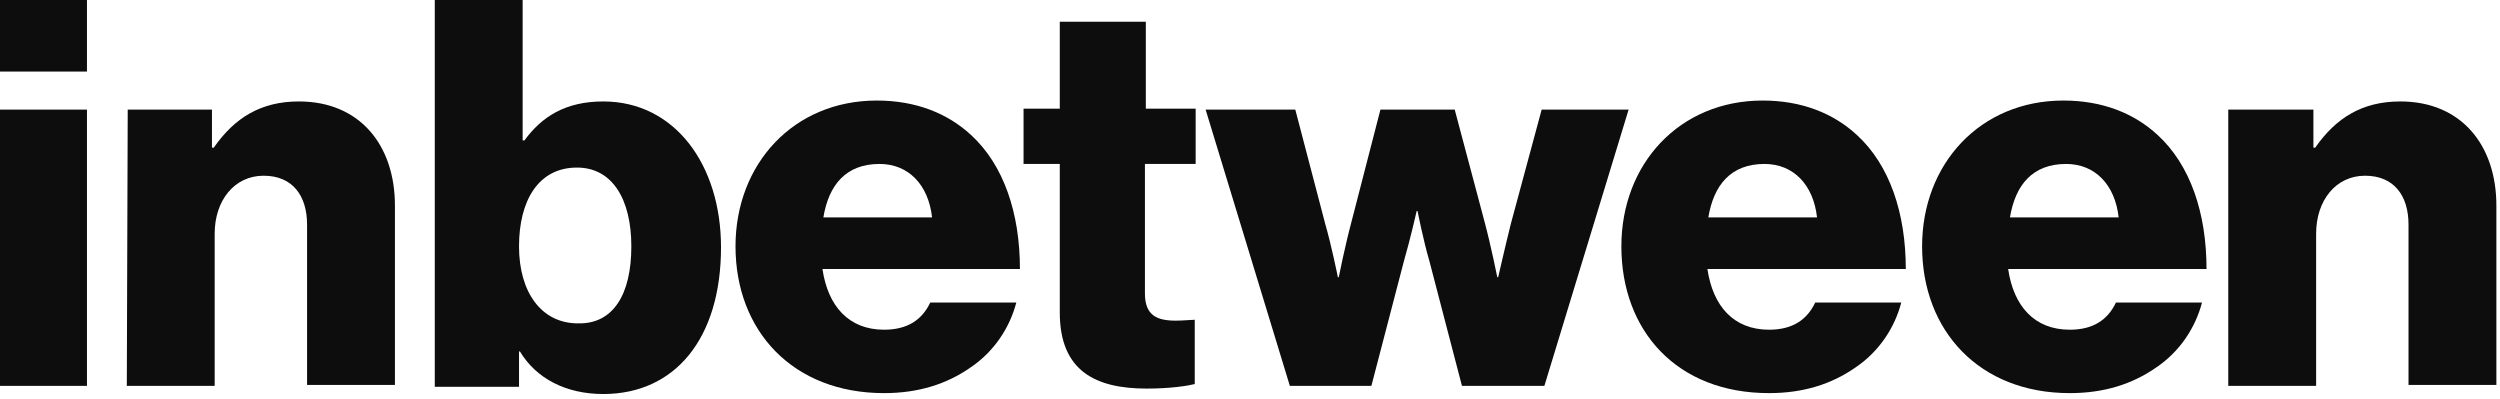
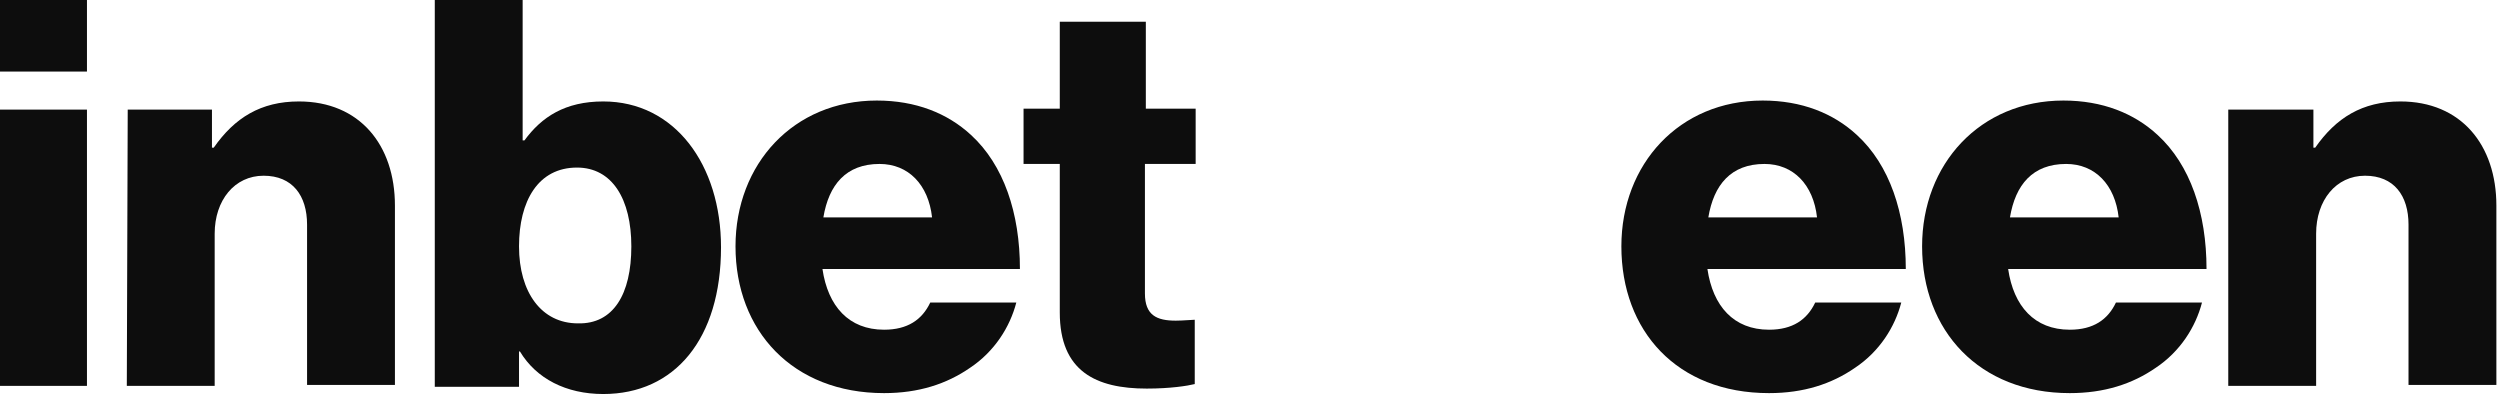
<svg xmlns="http://www.w3.org/2000/svg" version="1.1" id="レイヤー_1" x="0px" y="0px" viewBox="0 0 276 44" style="enable-background:new 0 0 276 44;" xml:space="preserve">
  <style type="text/css">
	.st0{fill:#0D0D0D;}
</style>
  <g id="ib">
    <path class="st0" d="M-0.1,0h9.7v7.9h-9.7V0z M-0.1,12.1h9.7v30.5h-9.7V12.1z" />
    <path class="st0" d="M14.1,12.1h9.3v4.2h0.2c2.3-3.3,5.2-5.1,9.4-5.1c6.7,0,10.6,4.8,10.6,11.5v19.8h-9.7V24.8   c0-3.2-1.6-5.4-4.8-5.4s-5.4,2.7-5.4,6.4v16.8H14L14.1,12.1L14.1,12.1z" />
    <path class="st0" d="M57.4,38.8h-0.1v3.9h-9.3V0h9.7v15.5h0.2c1.9-2.6,4.5-4.3,8.7-4.3c7.9,0,13,7,13,16.1c0,10.1-5.1,16.2-13,16.2   C62.5,43.5,59.2,41.8,57.4,38.8z M69.7,27.2c0-5.2-2.1-8.7-6-8.7c-4.3,0-6.4,3.7-6.4,8.7c0,5.1,2.5,8.5,6.5,8.5   C67.7,35.8,69.7,32.5,69.7,27.2z" />
    <path class="st0" d="M81.2,27.2c0-9.1,6.4-16.1,15.6-16.1c4.3,0,7.8,1.4,10.4,3.8c3.6,3.3,5.4,8.6,5.4,14.8H90.8   c0.6,4.1,2.9,6.7,6.8,6.7c2.6,0,4.2-1.1,5.1-3h9.5c-0.7,2.7-2.4,5.4-5.1,7.2c-2.6,1.8-5.7,2.8-9.5,2.8   C87.5,43.4,81.2,36.5,81.2,27.2z M102.9,24c-0.4-3.6-2.6-5.9-5.8-5.9c-3.7,0-5.6,2.3-6.2,5.9H102.9z" />
    <path class="st0" d="M117,34.5V18.1h-4V12h4V2.4h9.5V12h5.5v6.1h-5.6v14.3c0,2.4,1.3,3,3.4,3c0.8,0,1.8-0.1,2.1-0.1v7.1   c-0.8,0.2-2.7,0.5-5.3,0.5C121,42.9,117,41,117,34.5z" />
-     <path class="st0" d="M133.1,12.1h9.9l3.3,12.6c0.7,2.4,1.4,5.9,1.4,5.9h0.1c0,0,0.7-3.5,1.4-6.1l3.2-12.4h8.2l3.3,12.4   c0.7,2.6,1.4,6.1,1.4,6.1h0.1c0,0,0.8-3.5,1.4-5.9l3.4-12.6h9.6l-9.3,30.5h-9.1l-3.6-13.8c-0.7-2.4-1.3-5.5-1.3-5.5h-0.1   c0,0-0.7,3.1-1.4,5.5l-3.6,13.8h-9L133.1,12.1z" />
    <path class="st0" d="M179,27.2c0-9.1,6.4-16.1,15.6-16.1c4.3,0,7.8,1.4,10.4,3.8c3.6,3.3,5.4,8.6,5.4,14.8h-21.9   c0.6,4.1,2.9,6.7,6.8,6.7c2.6,0,4.2-1.1,5.1-3h9.5c-0.7,2.7-2.4,5.4-5.1,7.2c-2.6,1.8-5.7,2.8-9.5,2.8   C185.1,43.4,179,36.5,179,27.2z M200.6,24c-0.4-3.6-2.6-5.9-5.8-5.9c-3.7,0-5.6,2.3-6.2,5.9H200.6z" />
    <path class="st0" d="M212.2,27.2c0-9.1,6.4-16.1,15.6-16.1c4.3,0,7.8,1.4,10.4,3.8c3.6,3.3,5.4,8.6,5.4,14.8h-21.9   c0.6,4.1,2.9,6.7,6.8,6.7c2.6,0,4.2-1.1,5.1-3h9.5c-0.7,2.7-2.4,5.4-5.1,7.2c-2.6,1.8-5.7,2.8-9.5,2.8   C218.5,43.4,212.2,36.5,212.2,27.2z M233.9,24c-0.4-3.6-2.6-5.9-5.8-5.9c-3.7,0-5.6,2.3-6.2,5.9H233.9z" />
    <path class="st0" d="M246.1,12.1h9.3v4.2h0.2c2.3-3.3,5.2-5.1,9.4-5.1c6.7,0,10.6,4.8,10.6,11.5v19.8h-9.7V24.8   c0-3.2-1.6-5.4-4.8-5.4c-3.2,0-5.4,2.7-5.4,6.4v16.8H246V12.1H246.1z" />
  </g>
</svg>